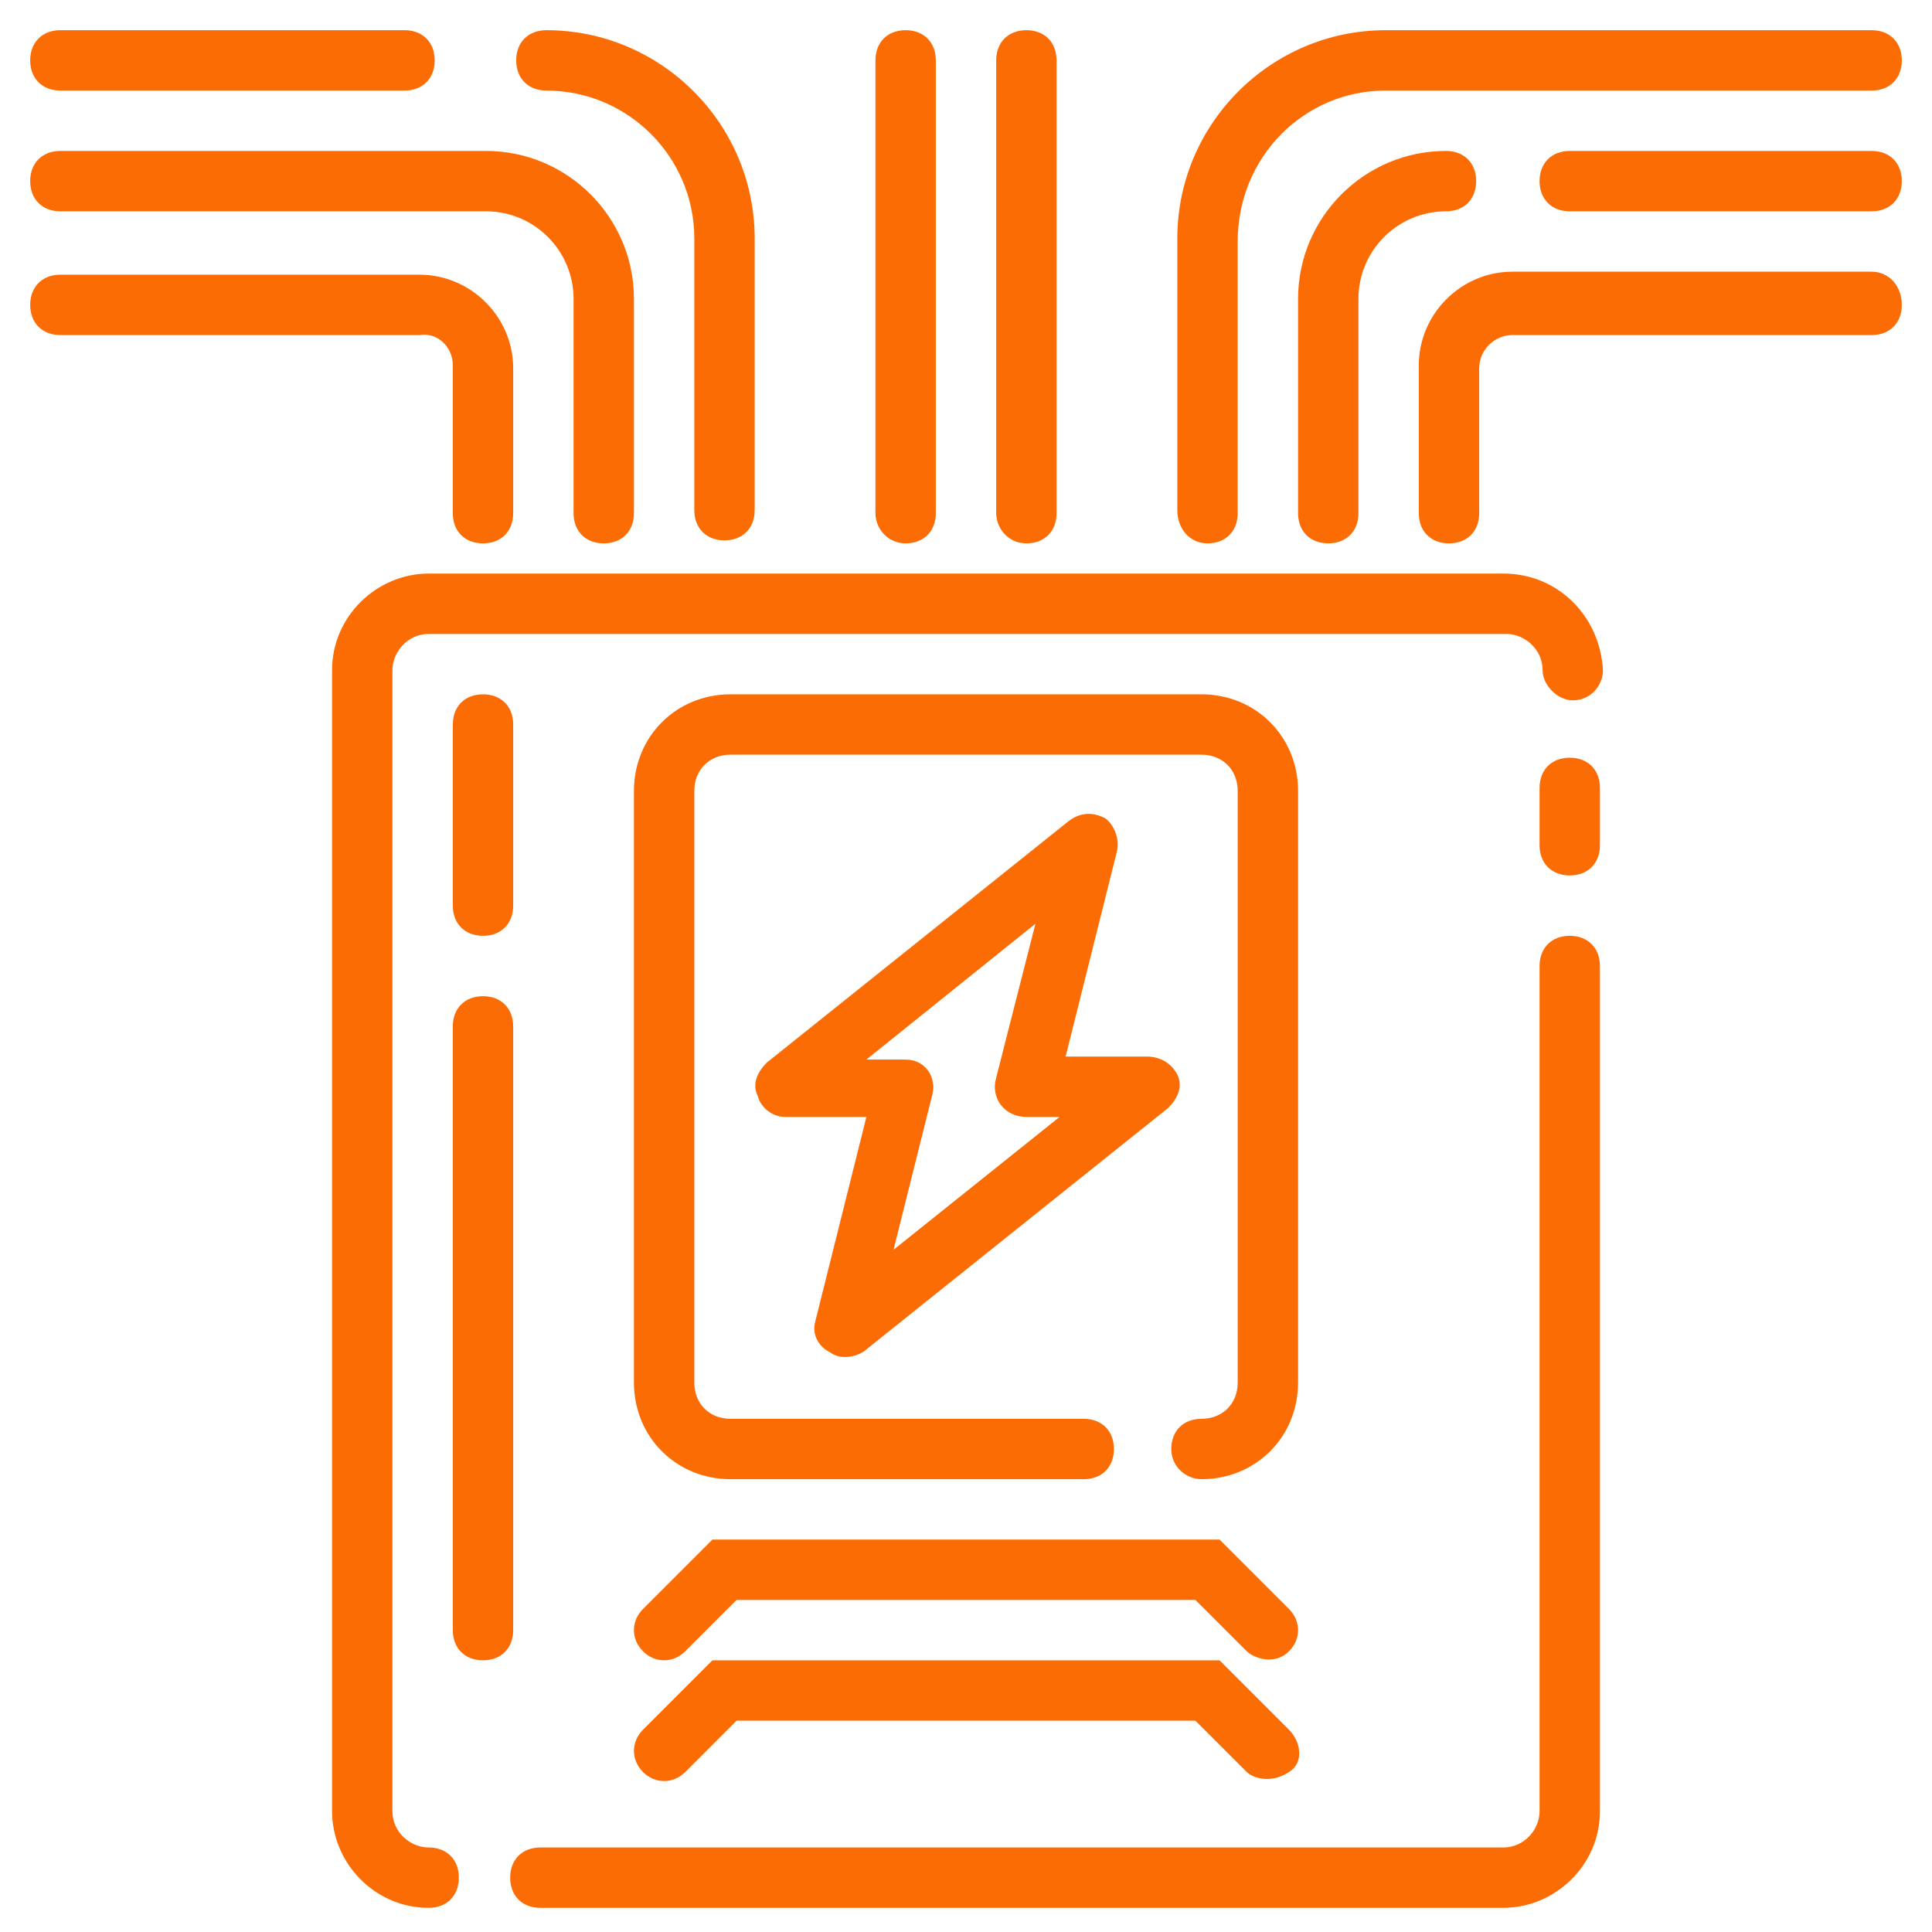
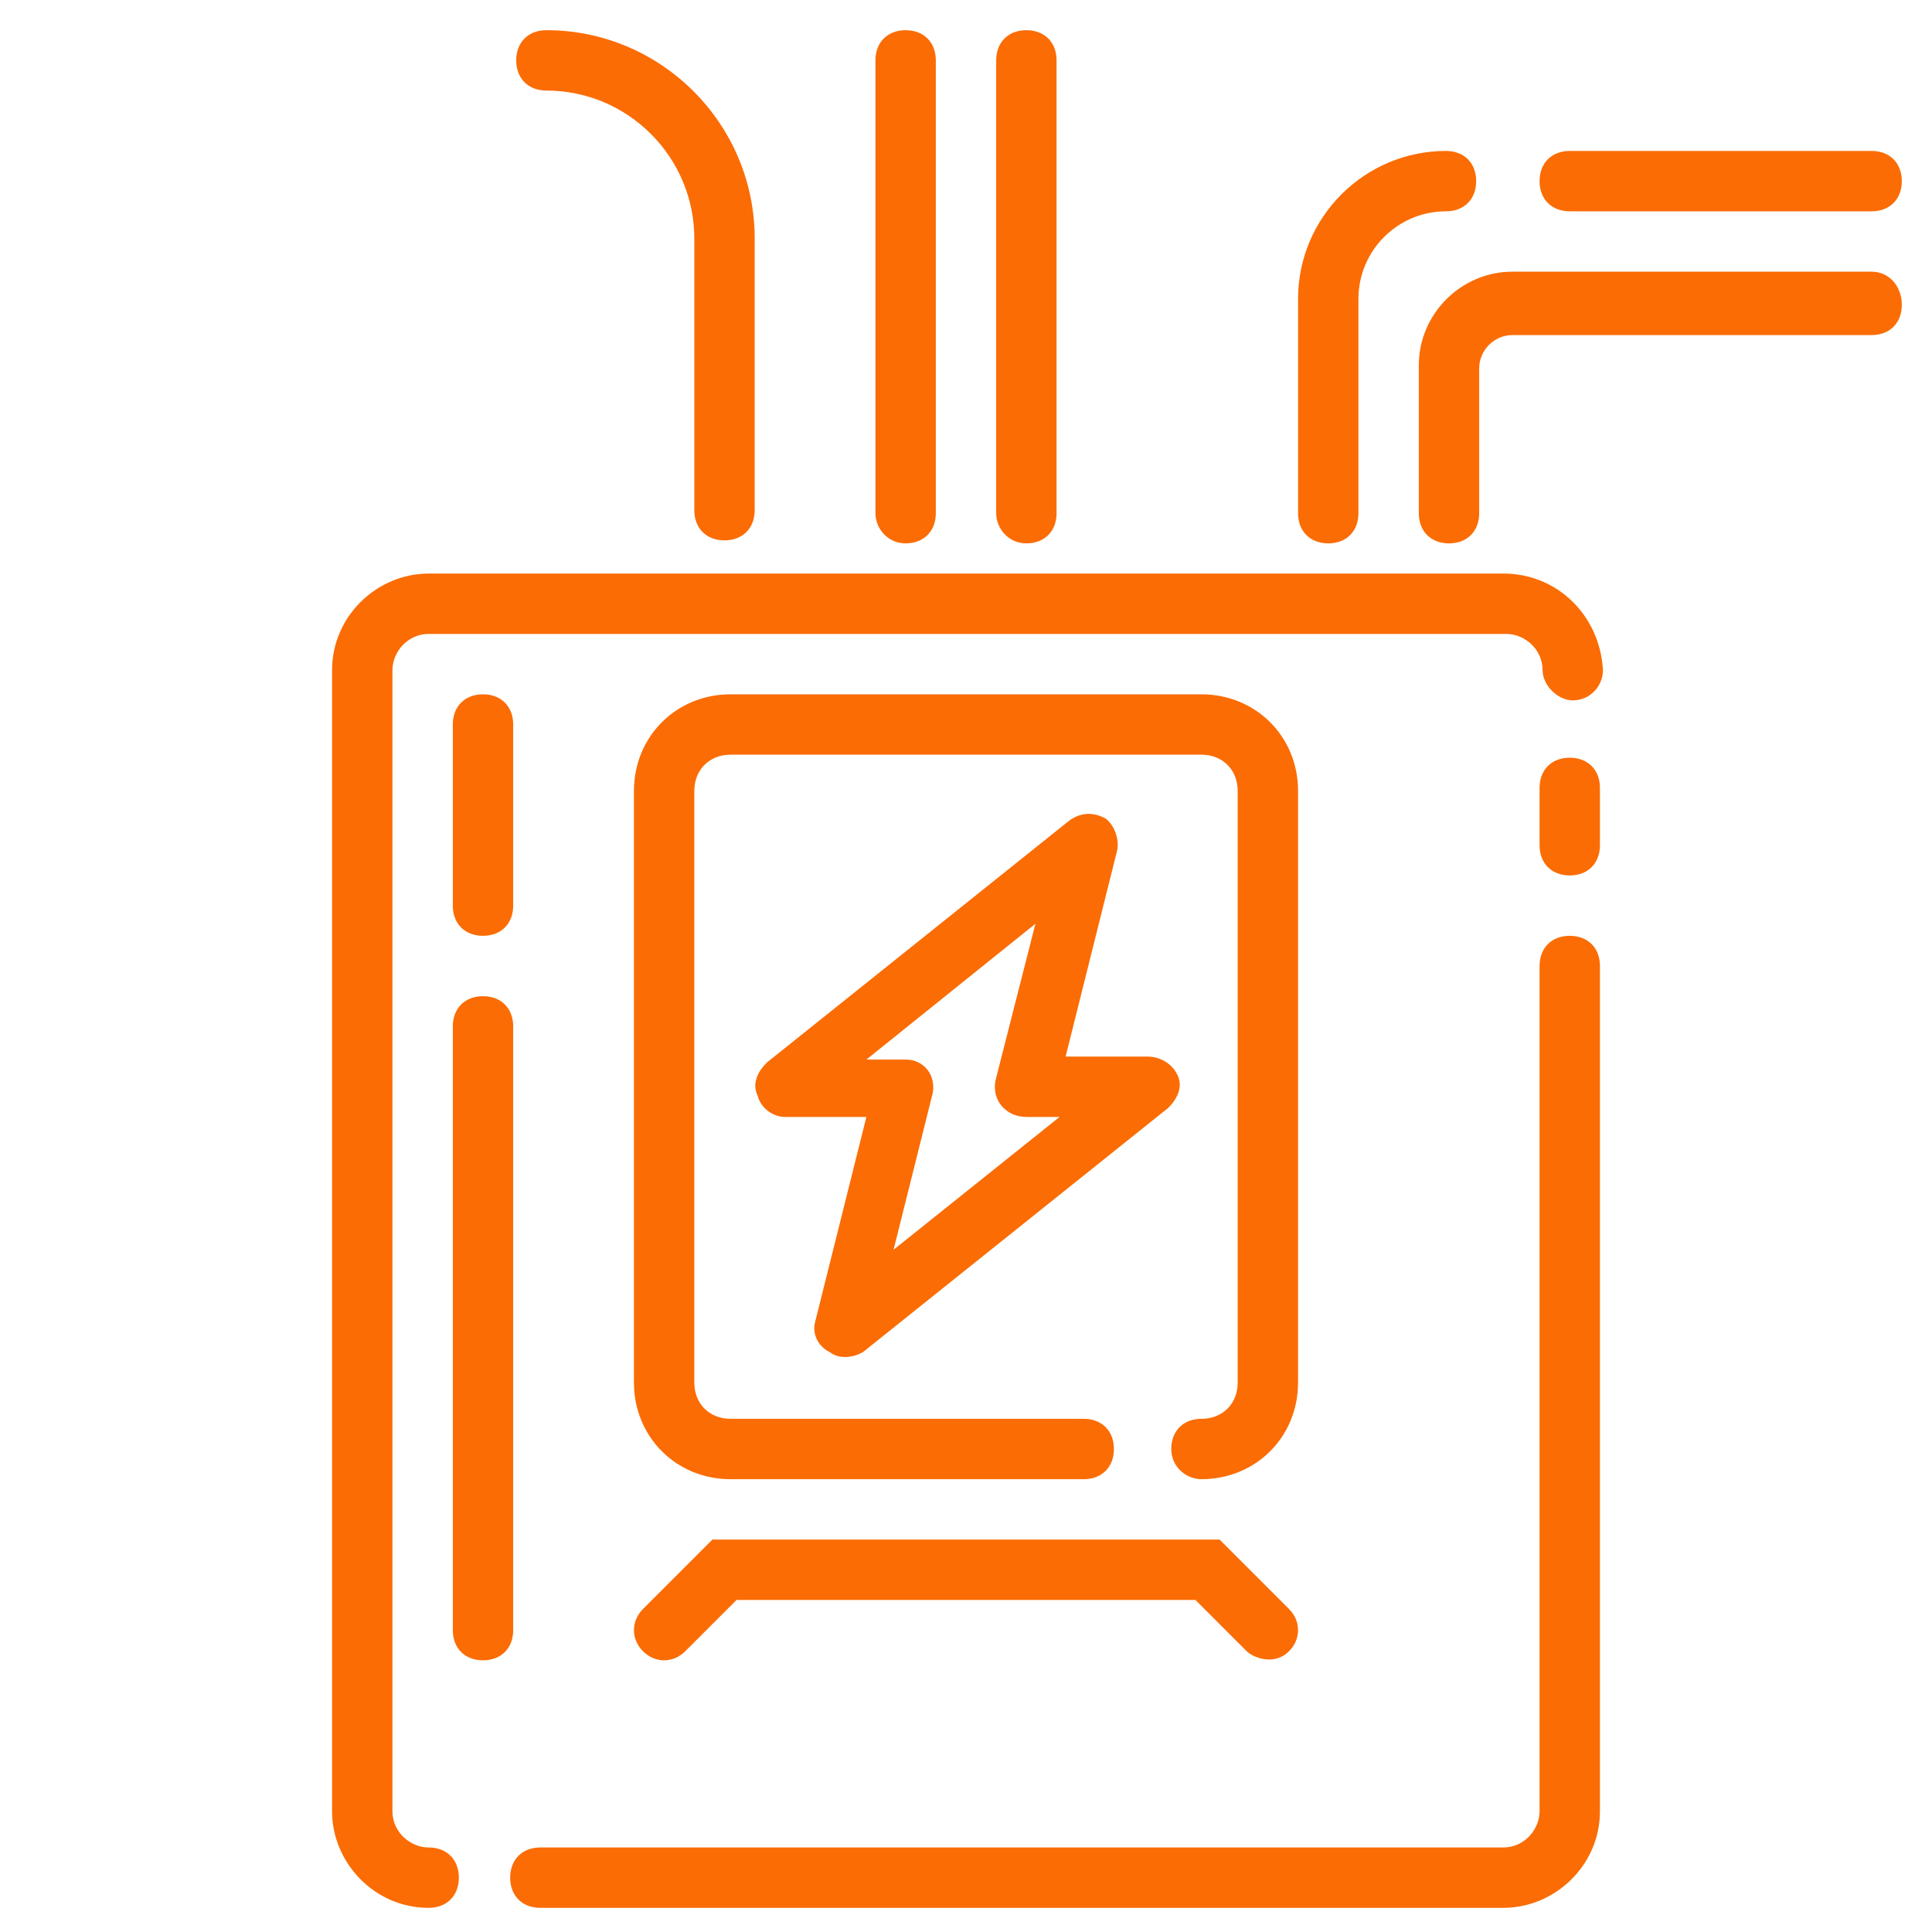
<svg xmlns="http://www.w3.org/2000/svg" version="1.1" width="512" height="512" x="0" y="0" viewBox="0 0 64 64" style="enable-background:new 0 0 512 512" xml:space="preserve" class="">
  <g>
    <path d="M49.8 19H14.2c-1.7 0-3.2 1.4-3.2 3.2V60c0 1.7 1.4 3.2 3.2 3.2.6 0 1-.4 1-1s-.4-1-1-1S13 60.7 13 60V22.2c0-.6.5-1.2 1.2-1.2h35.7c.6 0 1.2.5 1.2 1.2 0 .5.5 1 1 1 .6 0 1-.5 1-1-.1-1.8-1.5-3.2-3.3-3.2zM52 25.1c-.6 0-1 .4-1 1V28c0 .6.4 1 1 1s1-.4 1-1v-1.9c0-.6-.4-1-1-1zM52 31c-.6 0-1 .4-1 1v28c0 .6-.5 1.2-1.2 1.2H17.9c-.6 0-1 .4-1 1s.4 1 1 1h31.9c1.7 0 3.2-1.4 3.2-3.2V32c0-.6-.4-1-1-1zM62 9H50.1c-1.7 0-3.1 1.4-3.1 3.1V17c0 .6.4 1 1 1s1-.4 1-1v-4.8c0-.6.5-1.1 1.1-1.1H62c.6 0 1-.4 1-1S62.6 9 62 9zM62 5H52c-.6 0-1 .4-1 1s.4 1 1 1h10c.6 0 1-.4 1-1s-.4-1-1-1z" fill="#fb6c04" data-original="#000000" class="" opacity="1" />
    <path d="M43 9.9V17c0 .6.4 1 1 1s1-.4 1-1V9.9C45 8.3 46.3 7 47.9 7c.6 0 1-.4 1-1s-.4-1-1-1C45.2 5 43 7.2 43 9.9z" fill="#fb6c04" data-original="#000000" class="" opacity="1" />
-     <path d="M40 18c.6 0 1-.4 1-1V8c0-2.8 2.2-5 4.9-5H62c.6 0 1-.4 1-1s-.4-1-1-1H45.9C42.1 1 39 4.1 39 7.9v9c0 .6.4 1.1 1 1.1zM15 12.1V17c0 .6.4 1 1 1s1-.4 1-1v-4.8c0-1.7-1.4-3.1-3.1-3.1H2c-.6 0-1 .4-1 1s.4 1 1 1h11.9c.6-.1 1.1.4 1.1 1z" fill="#fb6c04" data-original="#000000" class="" opacity="1" />
-     <path d="M2 7h14.1C17.7 7 19 8.3 19 9.9V17c0 .6.4 1 1 1s1-.4 1-1V9.9C21 7.2 18.8 5 16.1 5H2c-.6 0-1 .4-1 1s.4 1 1 1zM2 3h11.4c.6 0 1-.4 1-1s-.4-1-1-1H2c-.6 0-1 .4-1 1s.4 1 1 1z" fill="#fb6c04" data-original="#000000" class="" opacity="1" />
    <path d="M18.1 3C20.8 3 23 5.2 23 7.9v9c0 .6.4 1 1 1s1-.4 1-1v-9C25 4.1 21.9 1 18.1 1c-.6 0-1 .4-1 1s.4 1 1 1zM30 18c.6 0 1-.4 1-1V2c0-.6-.4-1-1-1s-1 .4-1 1v15c0 .5.4 1 1 1zM34 18c.6 0 1-.4 1-1V2c0-.6-.4-1-1-1s-1 .4-1 1v15c0 .5.4 1 1 1zM27.5 44.8c.4.3 1 .1 1.2-.1l10-8c.3-.3.5-.7.3-1.1s-.6-.6-1-.6h-2.7l1.7-6.8c.1-.4-.1-.9-.4-1.1-.4-.2-.8-.2-1.2.1l-10 8c-.3.3-.5.7-.3 1.1.1.4.5.7.9.7h2.7L27 43.8c-.1.4.1.8.5 1zm6.8-14.2L33 35.7c-.2.7.3 1.3 1 1.3h1.1l-5.5 4.4 1.3-5.2c.1-.6-.3-1.1-.9-1.1h-1.3z" fill="#fb6c04" data-original="#000000" class="" opacity="1" />
    <path d="M39.8 49c1.8 0 3.2-1.4 3.2-3.2V26.2c0-1.8-1.4-3.2-3.2-3.2H24.2c-1.8 0-3.2 1.4-3.2 3.2v19.6c0 1.8 1.4 3.2 3.2 3.2h11.7c.6 0 1-.4 1-1s-.4-1-1-1H24.2c-.7 0-1.2-.5-1.2-1.2V26.2c0-.7.5-1.2 1.2-1.2h15.6c.7 0 1.2.5 1.2 1.2v19.6c0 .7-.5 1.2-1.2 1.2-.6 0-1 .4-1 1s.5 1 1 1zM16 31c.6 0 1-.4 1-1v-6c0-.6-.4-1-1-1s-1 .4-1 1v6c0 .6.4 1 1 1zM17 34c0-.6-.4-1-1-1s-1 .4-1 1v20c0 .6.4 1 1 1s1-.4 1-1zM21.3 54.7c.4.4 1 .4 1.4 0l1.7-1.7h15.2l1.7 1.7c.2.2.9.5 1.4 0 .4-.4.4-1 0-1.4L40.4 51H23.6l-2.3 2.3c-.4.4-.4 1 0 1.4z" fill="#fb6c04" data-original="#000000" class="" opacity="1" />
-     <path d="M21.3 58.7c.4.4 1 .4 1.4 0l1.7-1.7h15.2l1.7 1.7c.2.2.8.4 1.4 0 .5-.3.4-1 0-1.4L40.4 55H23.6l-2.3 2.3c-.4.4-.4 1 0 1.4z" fill="#fb6c04" data-original="#000000" class="" opacity="1" />
  </g>
</svg>